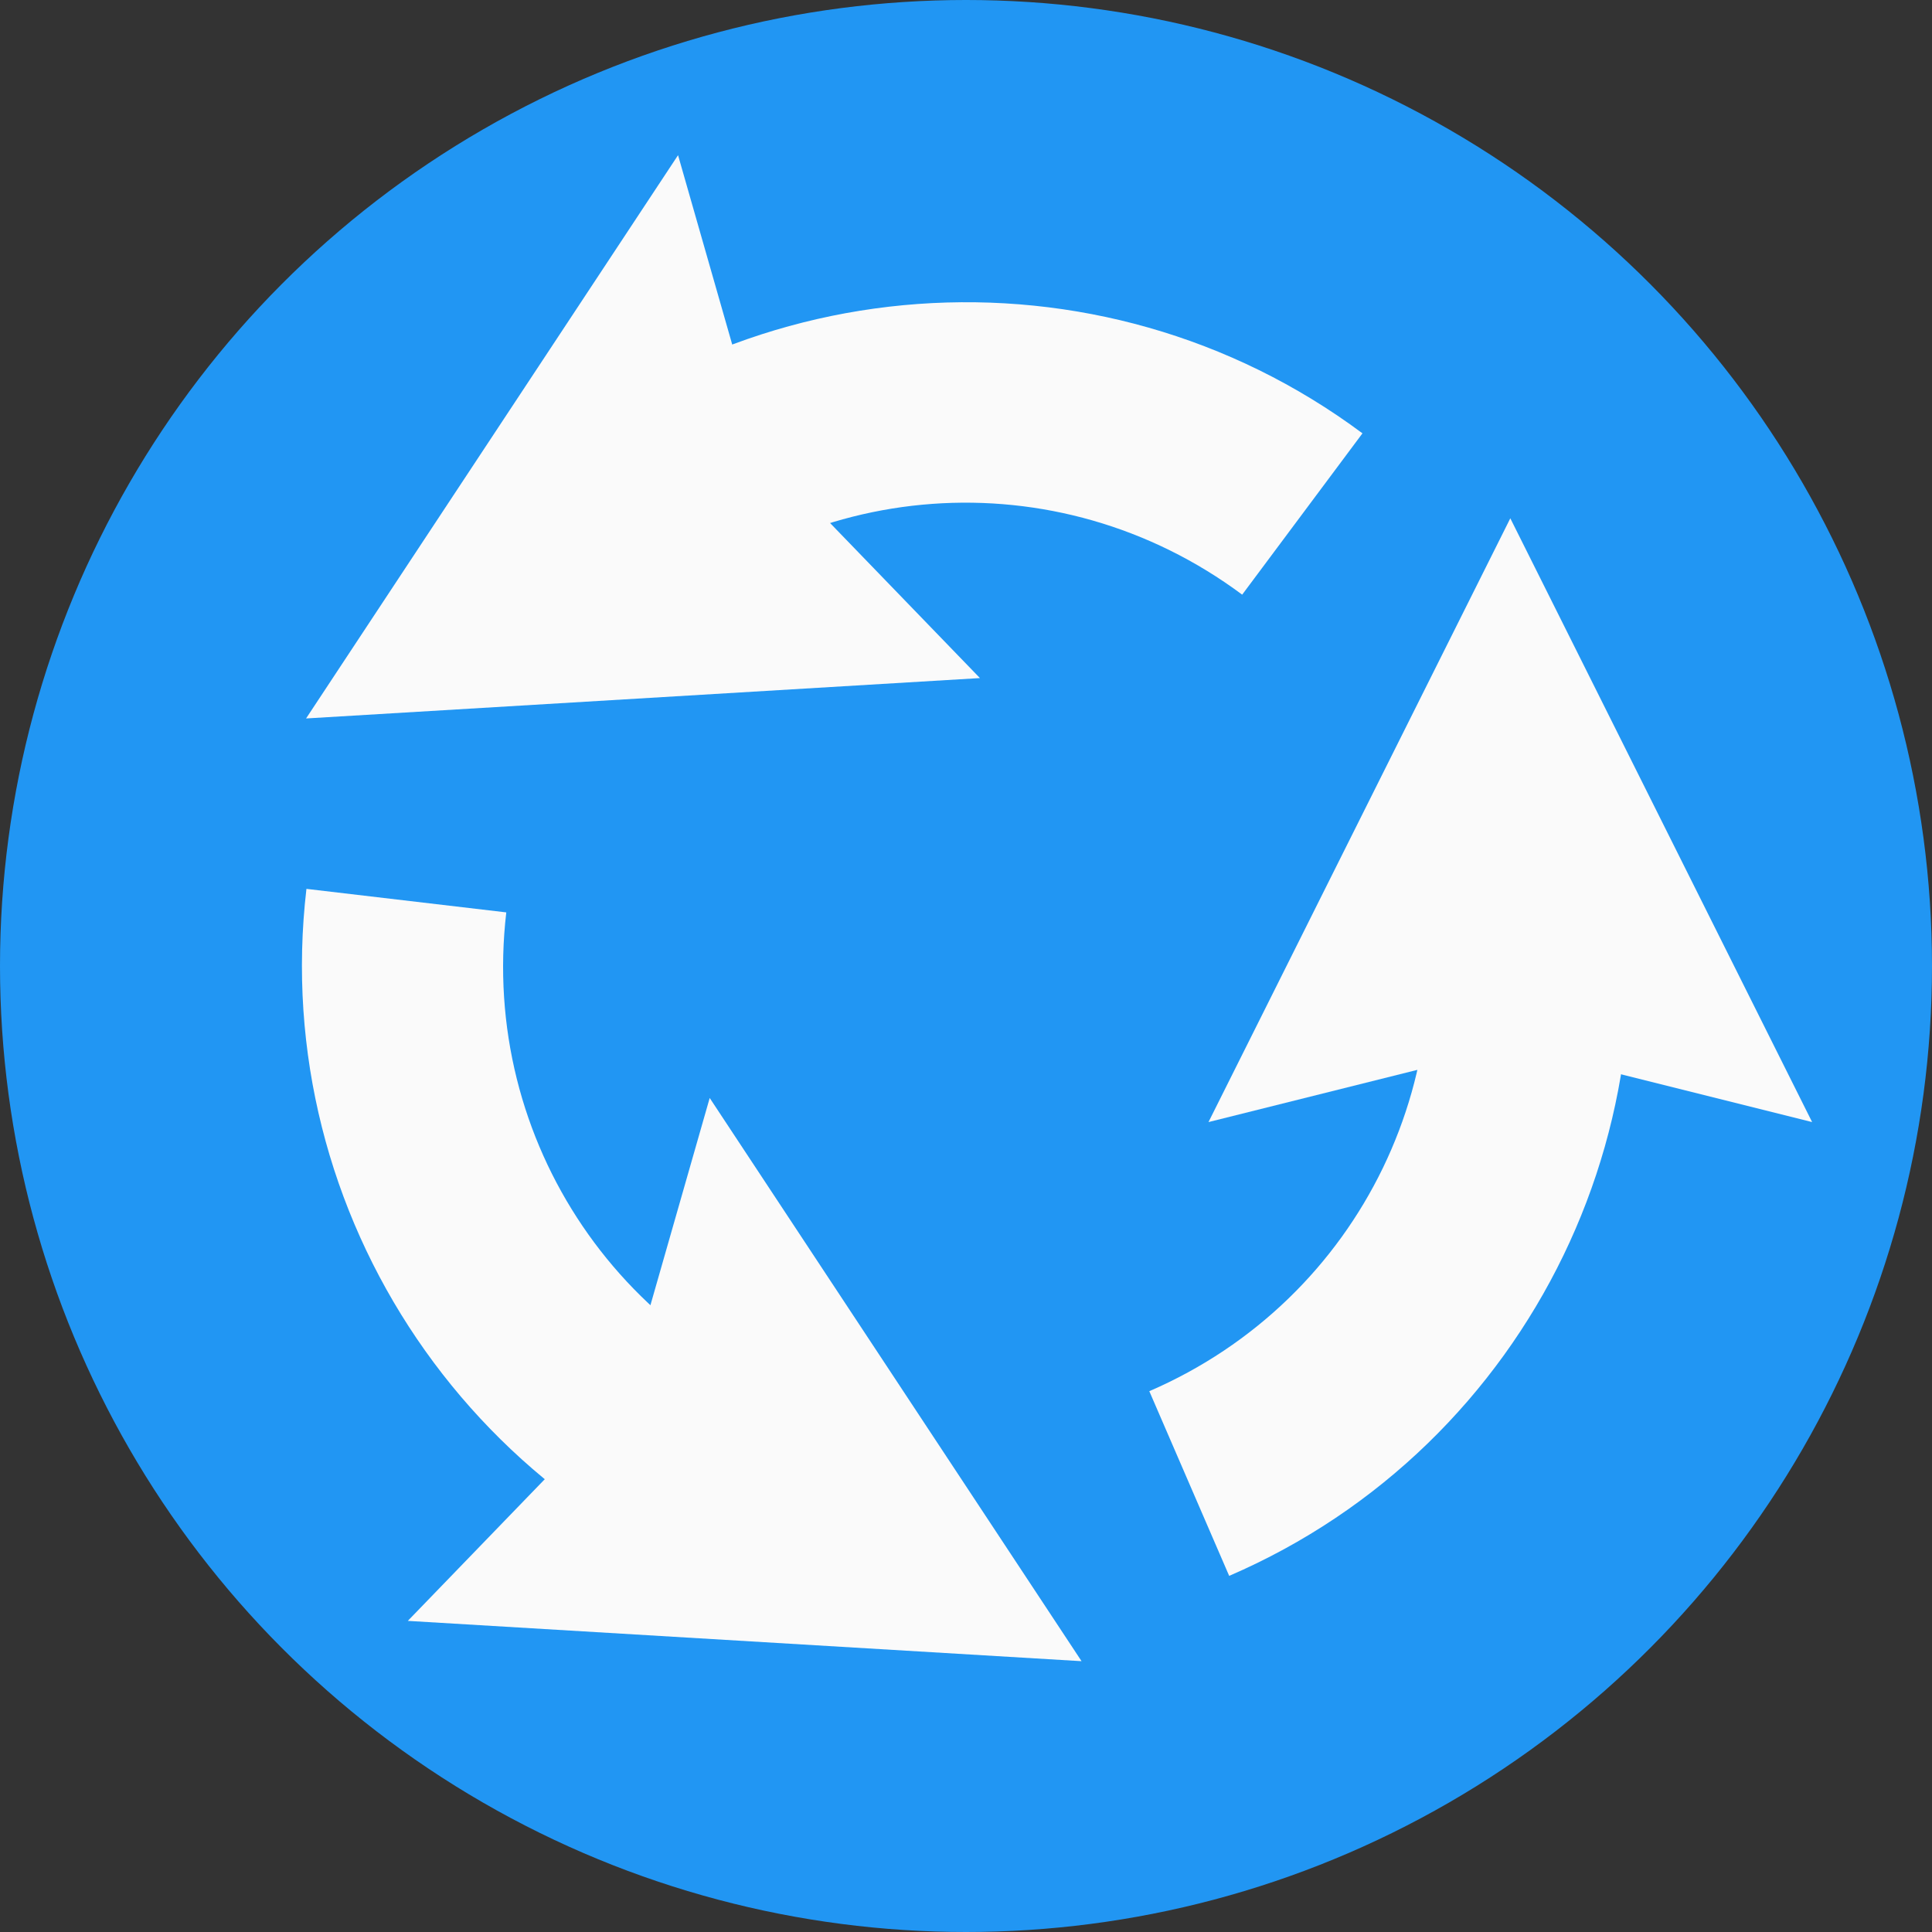
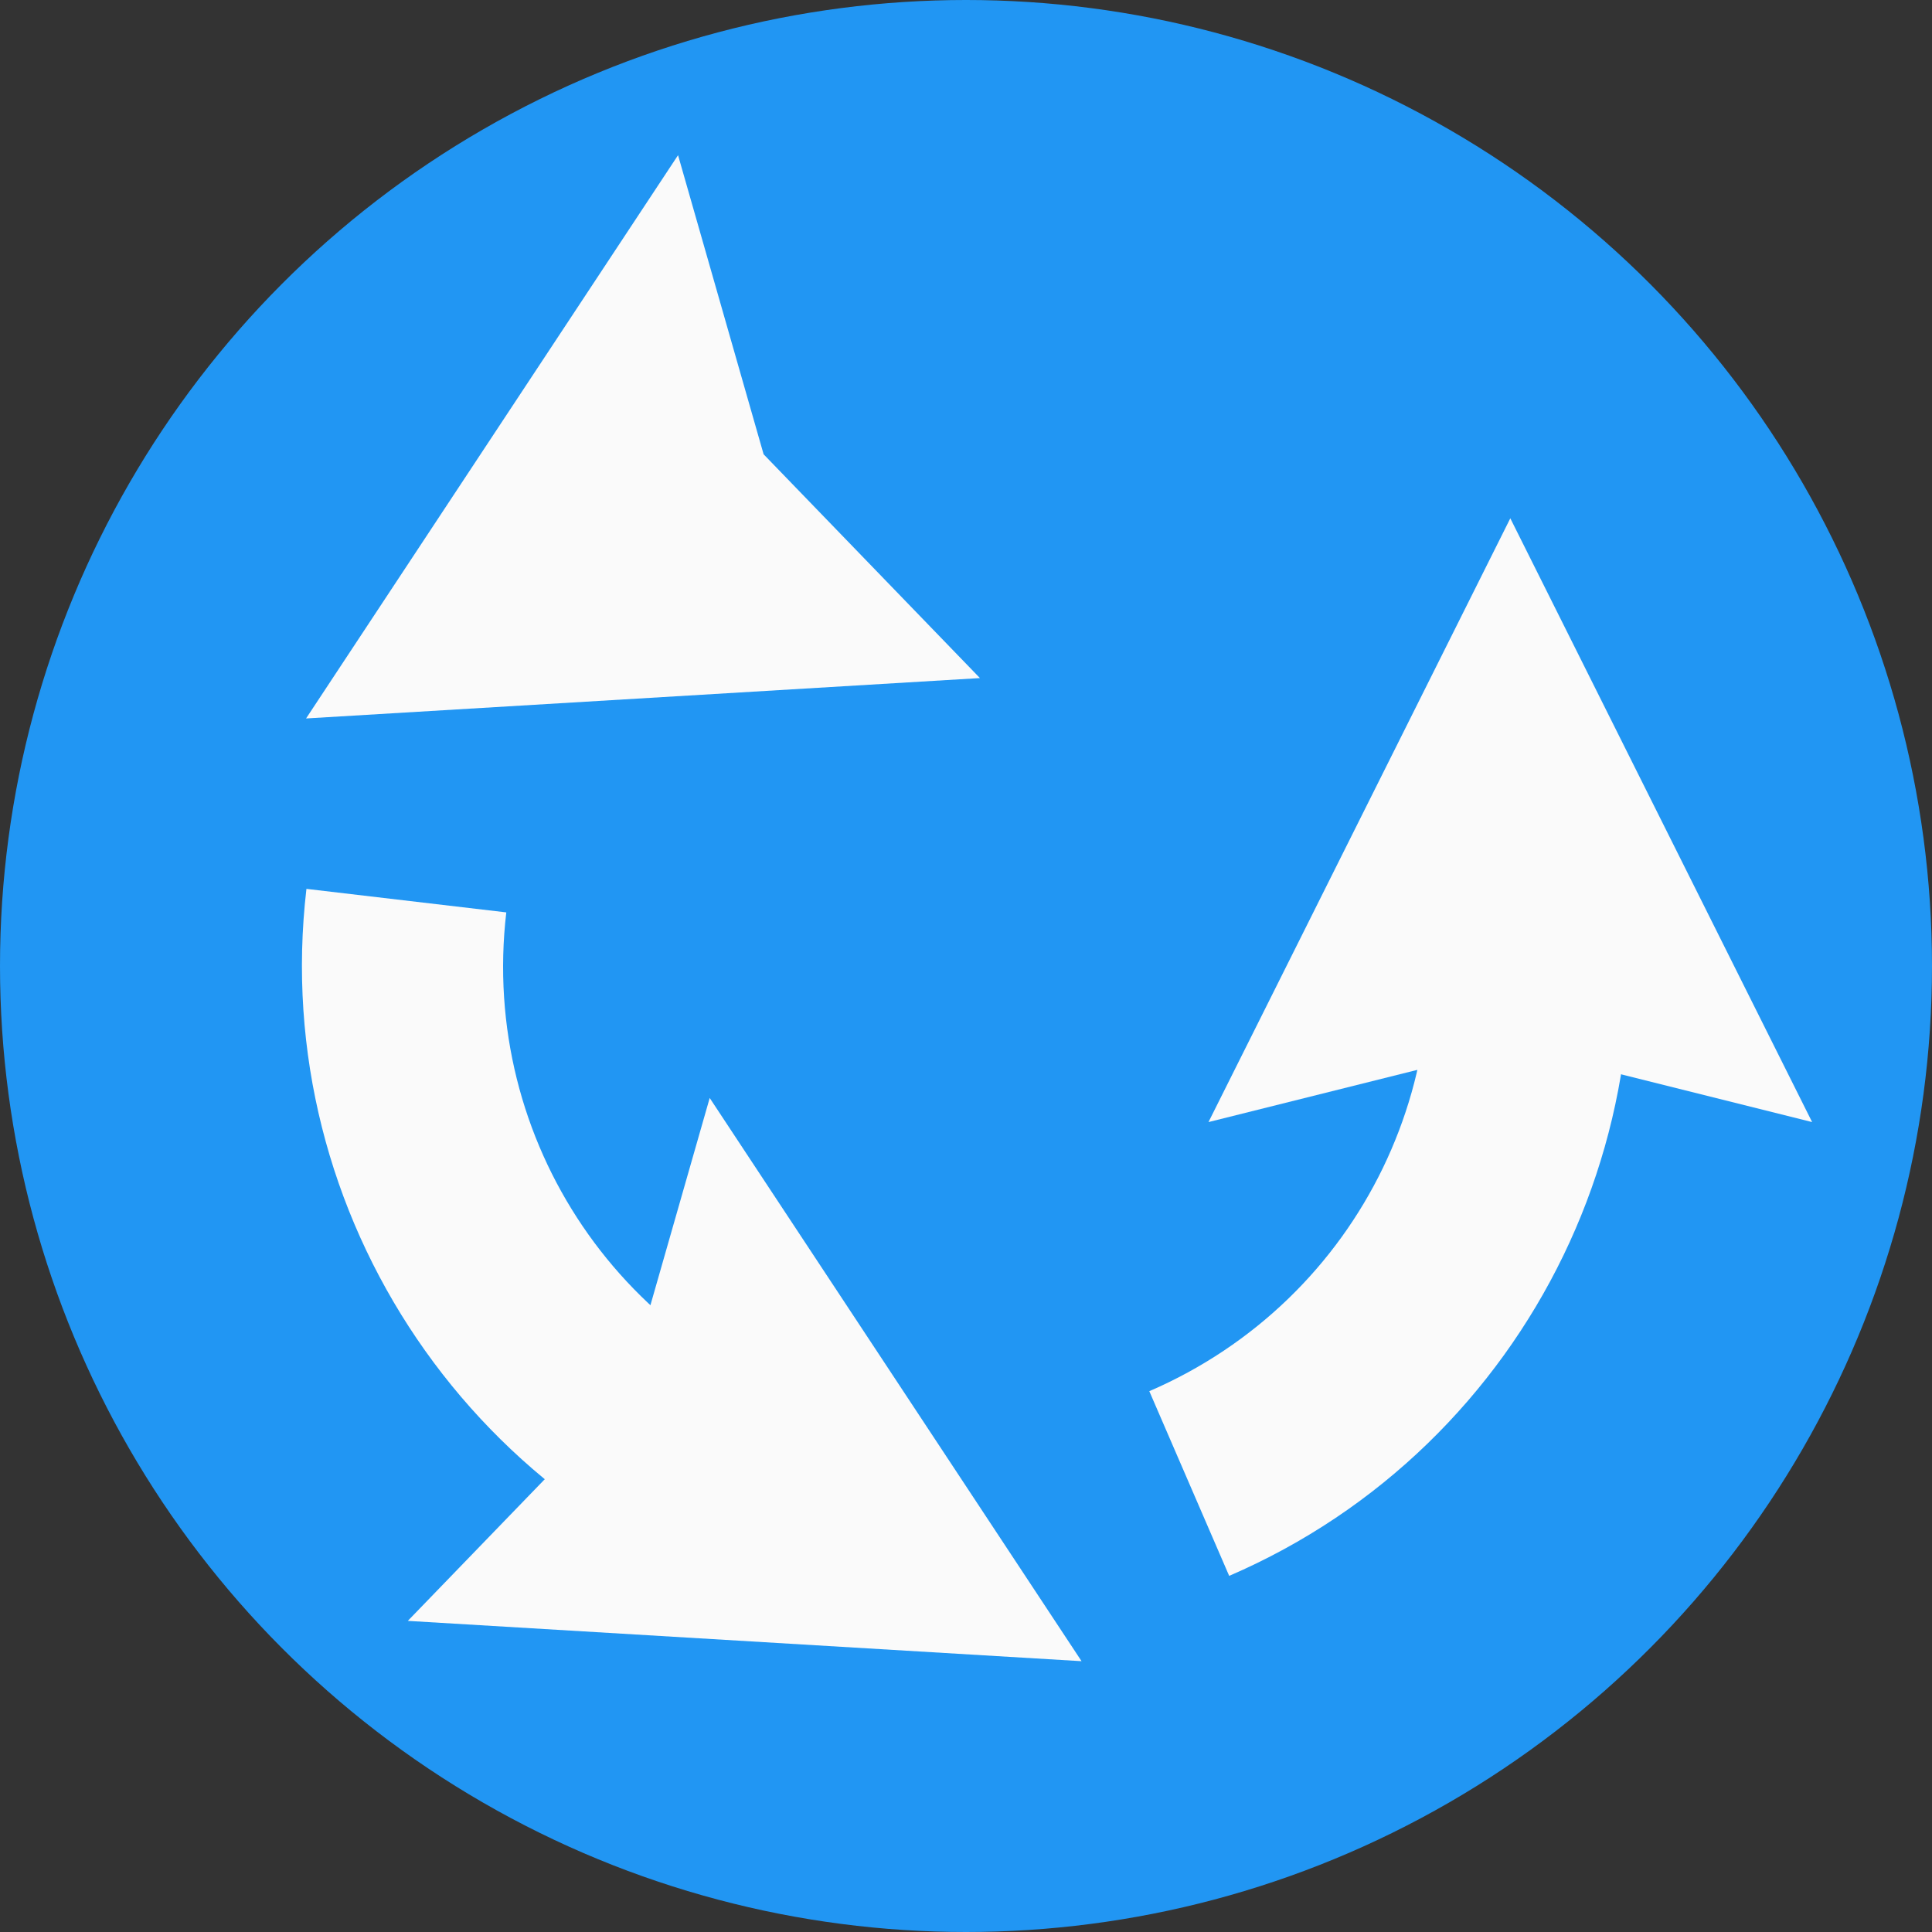
<svg xmlns="http://www.w3.org/2000/svg" xmlns:ns1="http://www.inkscape.org/namespaces/inkscape" xmlns:ns2="http://sodipodi.sourceforge.net/DTD/sodipodi-0.dtd" width="48" height="48" viewBox="0 0 12.7 12.7" version="1.1" id="svg1" xml:space="preserve" ns1:version="1.3 (0e150ed6c4, 2023-07-21)" ns2:docname="logo.svg" ns1:export-filename="roundabout-small.png" ns1:export-xdpi="384" ns1:export-ydpi="384">
  <rect x="0" y="0" width="12.7" height="12.7" fill="#333333" stroke="none" />
  <ns2:namedview id="namedview1" pagecolor="#ffffff" bordercolor="#000000" borderopacity="0.25" ns1:showpageshadow="2" ns1:pageopacity="0.0" ns1:pagecheckerboard="0" ns1:deskcolor="#d1d1d1" ns1:document-units="px" ns1:zoom="8.7132157" ns1:cx="0.22953638" ns1:cy="0.91814552" ns1:current-layer="g5" />
  <defs id="defs1">
    <clipPath clipPathUnits="userSpaceOnUse" id="clipPath96523">
      <path d="m 0,0 595.276,0 0,841.89 L 0,841.89 0,0 Z" id="path96525" />
    </clipPath>
    <clipPath clipPathUnits="userSpaceOnUse" id="clipPath96487">
-       <path d="m 0,0 595.276,0 0,841.89 L 0,841.89 0,0 Z" id="path96489" />
-     </clipPath>
+       </clipPath>
    <clipPath clipPathUnits="userSpaceOnUse" id="clipPath96451">
-       <path d="m 0,0 595.276,0 0,841.89 L 0,841.89 0,0 Z" id="path96453" />
-     </clipPath>
+       </clipPath>
    <clipPath clipPathUnits="userSpaceOnUse" id="clipPath96523-7">
-       <path d="m 0,0 595.276,0 0,841.89 L 0,841.89 0,0 Z" id="path96525-2" />
+       <path d="m 0,0 595.276,0 0,841.89 Z" id="path96525-2" />
    </clipPath>
    <clipPath id="clipPath4357" clipPathUnits="userSpaceOnUse">
      <path id="path4359" d="m 0,0 595.276,0 0,841.89 L 0,841.89 0,0 Z" />
    </clipPath>
    <clipPath id="clipPath4341" clipPathUnits="userSpaceOnUse">
      <path id="path4343" d="m 0,0 595.276,0 0,841.89 L 0,841.89 0,0 Z" />
    </clipPath>
    <clipPath id="clipPath4403" clipPathUnits="userSpaceOnUse">
      <path id="path4405" d="m 0,0 595.276,0 0,841.89 L 0,841.89 0,0 Z" />
    </clipPath>
    <clipPath id="clipPath4377" clipPathUnits="userSpaceOnUse">
      <path id="path4379" d="m 0,0 595.276,0 0,841.89 L 0,841.89 0,0 Z" />
    </clipPath>
    <clipPath id="clipPath4463" clipPathUnits="userSpaceOnUse">
      <path id="path4465" d="m 0,0 595.276,0 0,841.89 L 0,841.89 0,0 Z" />
    </clipPath>
    <clipPath id="clipPath4435" clipPathUnits="userSpaceOnUse">
      <path id="path4437" d="m 0,0 595.276,0 0,841.89 L 0,841.89 0,0 Z" />
    </clipPath>
    <clipPath id="clipPath4521" clipPathUnits="userSpaceOnUse">
      <path id="path4523" d="m 0,0 595.276,0 0,841.89 L 0,841.89 0,0 Z" />
    </clipPath>
    <clipPath id="clipPath4489" clipPathUnits="userSpaceOnUse">
      <path id="path4491" d="m 0,0 595.276,0 0,841.89 L 0,841.89 0,0 Z" />
    </clipPath>
    <clipPath id="clipPath4617" clipPathUnits="userSpaceOnUse">
      <path id="path4619" d="m 0,0 595.276,0 0,841.89 L 0,841.89 0,0 Z" />
    </clipPath>
    <clipPath id="clipPath4577" clipPathUnits="userSpaceOnUse">
      <path id="path4579" d="m 0,0 595.276,0 0,841.89 L 0,841.89 0,0 Z" />
    </clipPath>
    <clipPath id="clipPath4729" clipPathUnits="userSpaceOnUse">
      <path id="path4731" d="m 0,0 595.276,0 0,841.89 L 0,841.89 0,0 Z" />
    </clipPath>
    <clipPath id="clipPath4705" clipPathUnits="userSpaceOnUse">
      <path id="path4707" d="m 0,0 595.276,0 0,841.89 L 0,841.89 0,0 Z" />
    </clipPath>
    <clipPath id="clipPath4677" clipPathUnits="userSpaceOnUse">
      <path id="path4679" d="m 0,0 595.276,0 0,841.89 L 0,841.89 0,0 Z" />
    </clipPath>
    <clipPath id="clipPath4789" clipPathUnits="userSpaceOnUse">
      <path id="path4791" d="m 0,0 595.276,0 0,841.89 L 0,841.89 0,0 Z" />
    </clipPath>
    <clipPath id="clipPath4813" clipPathUnits="userSpaceOnUse">
      <path id="path4815" d="m 0,0 595.276,0 0,841.89 L 0,841.89 0,0 Z" />
    </clipPath>
    <clipPath id="clipPath4853" clipPathUnits="userSpaceOnUse">
      <path id="path4855" d="m 0,0 595.276,0 0,841.89 L 0,841.89 0,0 Z" />
    </clipPath>
    <clipPath id="clipPath6573" clipPathUnits="userSpaceOnUse">
      <path id="path6575" d="m 0,0 595.276,0 0,841.89 L 0,841.89 0,0 Z" />
    </clipPath>
    <clipPath id="clipPath6667" clipPathUnits="userSpaceOnUse">
      <path id="path6669" d="m 0,0 595.276,0 0,841.89 L 0,841.89 0,0 Z" />
    </clipPath>
    <clipPath id="clipPath6641" clipPathUnits="userSpaceOnUse">
      <path id="path6643" d="m 0,0 595.276,0 0,841.89 L 0,841.89 0,0 Z" />
    </clipPath>
    <clipPath id="clipPath6817" clipPathUnits="userSpaceOnUse">
-       <path id="path6819" d="m 0,0 595.276,0 0,841.89 L 0,841.89 0,0 Z" />
-     </clipPath>
+       </clipPath>
    <clipPath id="clipPath7850" clipPathUnits="userSpaceOnUse">
      <path id="path7852" d="m 0,0 595.276,0 0,841.89 L 0,841.89 0,0 Z" />
    </clipPath>
    <clipPath id="clipPath7818" clipPathUnits="userSpaceOnUse">
      <path id="path7820" d="m 0,0 595.276,0 0,841.89 L 0,841.89 0,0 Z" />
    </clipPath>
    <clipPath id="clipPath7898" clipPathUnits="userSpaceOnUse">
      <path id="path7900" d="m 0,0 595.276,0 0,841.89 L 0,841.89 0,0 Z" />
    </clipPath>
    <clipPath id="clipPath7878" clipPathUnits="userSpaceOnUse">
      <path id="path7880" d="m 0,0 595.276,0 0,841.89 L 0,841.89 0,0 Z" />
    </clipPath>
    <clipPath id="clipPath7996" clipPathUnits="userSpaceOnUse">
      <path id="path7998" d="m 0,0 595.276,0 0,841.89 L 0,841.89 0,0 Z" />
    </clipPath>
    <clipPath id="clipPath7980" clipPathUnits="userSpaceOnUse">
      <path id="path7982" d="m 0,0 595.276,0 0,841.89 L 0,841.89 0,0 Z" />
    </clipPath>
    <clipPath id="clipPath7958" clipPathUnits="userSpaceOnUse">
      <path id="path7960" d="m 0,0 595.276,0 0,841.89 L 0,841.89 0,0 Z" />
    </clipPath>
    <clipPath id="clipPath8112" clipPathUnits="userSpaceOnUse">
      <path id="path8114" d="m 0,0 595.276,0 0,841.89 L 0,841.89 0,0 Z" />
    </clipPath>
    <clipPath id="clipPath9457" clipPathUnits="userSpaceOnUse">
      <path id="path9459" d="m 0,0 595.276,0 0,841.89 L 0,841.89 0,0 Z" />
    </clipPath>
    <clipPath id="clipPath9513" clipPathUnits="userSpaceOnUse">
      <path id="path9515" d="m 0,0 595.276,0 0,841.89 L 0,841.89 0,0 Z" />
    </clipPath>
    <clipPath id="clipPath9599" clipPathUnits="userSpaceOnUse">
      <path id="path9601" d="m 0,0 595.276,0 0,841.89 L 0,841.89 0,0 Z" />
    </clipPath>
    <clipPath id="clipPath9647" clipPathUnits="userSpaceOnUse">
      <path id="path9649" d="m 0,0 595.276,0 0,841.89 L 0,841.89 0,0 Z" />
    </clipPath>
    <clipPath id="clipPath10788" clipPathUnits="userSpaceOnUse">
      <path id="path10790" d="m 0,0 595.276,0 0,841.89 L 0,841.89 0,0 Z" />
    </clipPath>
    <clipPath id="clipPath10868" clipPathUnits="userSpaceOnUse">
      <path id="path10870" d="m 0,0 595.276,0 0,841.89 L 0,841.89 0,0 Z" />
    </clipPath>
    <marker markerWidth="3" markerHeight="3" refX="0.5" refY="0.5" orient="90,00" id="marker2" viewBox="0 0 1 1" preserveAspectRatio="xMidYMid">
      <path id="rect2" style="fill:#fafafa;stroke-width:0.313;stroke-miterlimit:8" d="M 0,0.5 1,0 0.875,0.5 1,1 Z" ns2:nodetypes="ccccc" />
    </marker>
  </defs>
  <g ns1:label="Strat 1" ns1:groupmode="layer" id="layer1">
    <circle style="vector-effect:non-scaling-stroke;fill:#2196f3;stroke-width:0.265;stroke-miterlimit:8;-inkscape-stroke:hairline" id="path1" cx="6.35" cy="6.35" r="6.35" />
    <g id="path3" ns1:transform-center-x="-2.5856461" ns1:transform-center-y="1.2212626">
      <path style="color:#000000;fill:#fafafa;stroke-miterlimit:8;-inkscape-stroke:none" d="M 10.566,5.221 9.289,5.562 C 9.681,7.026 8.946,8.544 7.555,9.145 L 8.08,10.359 C 10.065,9.503 11.126,7.309 10.566,5.221 Z" id="path4" />
      <g id="g2">
        <path id="path2" style="color:#000000;fill:#fafafa;stroke-miterlimit:8;-inkscape-stroke:none" d="M 9.928,3.407 11.912,7.376 9.928,6.88 7.944,7.376 Z" ns2:nodetypes="ccccc" />
      </g>
    </g>
    <g id="path5" ns1:transform-center-x="0.20362483" ns1:transform-center-y="-3.1617043" transform="rotate(-120)">
-       <path style="color:#000000;fill:#fafafa;stroke-miterlimit:8;-inkscape-stroke:none" d="M -4.457,1.195 -5.734,1.537 c 0.392,1.463 -0.343,2.98 -1.734,3.58 l 0.523,1.215 C -4.96,5.476 -3.898,3.283 -4.457,1.195 Z" id="path8" />
      <g id="g5">
        <path id="path7" style="color:#000000;fill:#fafafa;stroke-miterlimit:8;-inkscape-stroke:none" d="M -5.096,-0.619 -3.112,3.35 -5.096,2.854 -7.081,3.35 Z" ns2:nodetypes="ccccc" />
      </g>
    </g>
    <g id="path6" ns1:transform-center-x="2.3314382" ns1:transform-center-y="1.5739509" transform="rotate(120)">
      <path style="color:#000000;fill:#fafafa;stroke-miterlimit:8;-inkscape-stroke:none" d="m 6.541,-9.805 -1.277,0.344 c 0.392,1.463 -0.343,2.98 -1.734,3.58 l 0.523,1.215 C 6.038,-5.522 7.101,-7.717 6.541,-9.805 Z" id="path10" />
      <g id="g9">
        <path id="path9" style="color:#000000;fill:#fafafa;stroke-miterlimit:8;-inkscape-stroke:none" d="M 5.902,-11.617 7.887,-7.649 5.902,-8.145 3.918,-7.649 Z" ns2:nodetypes="ccccc" />
      </g>
    </g>
  </g>
</svg>